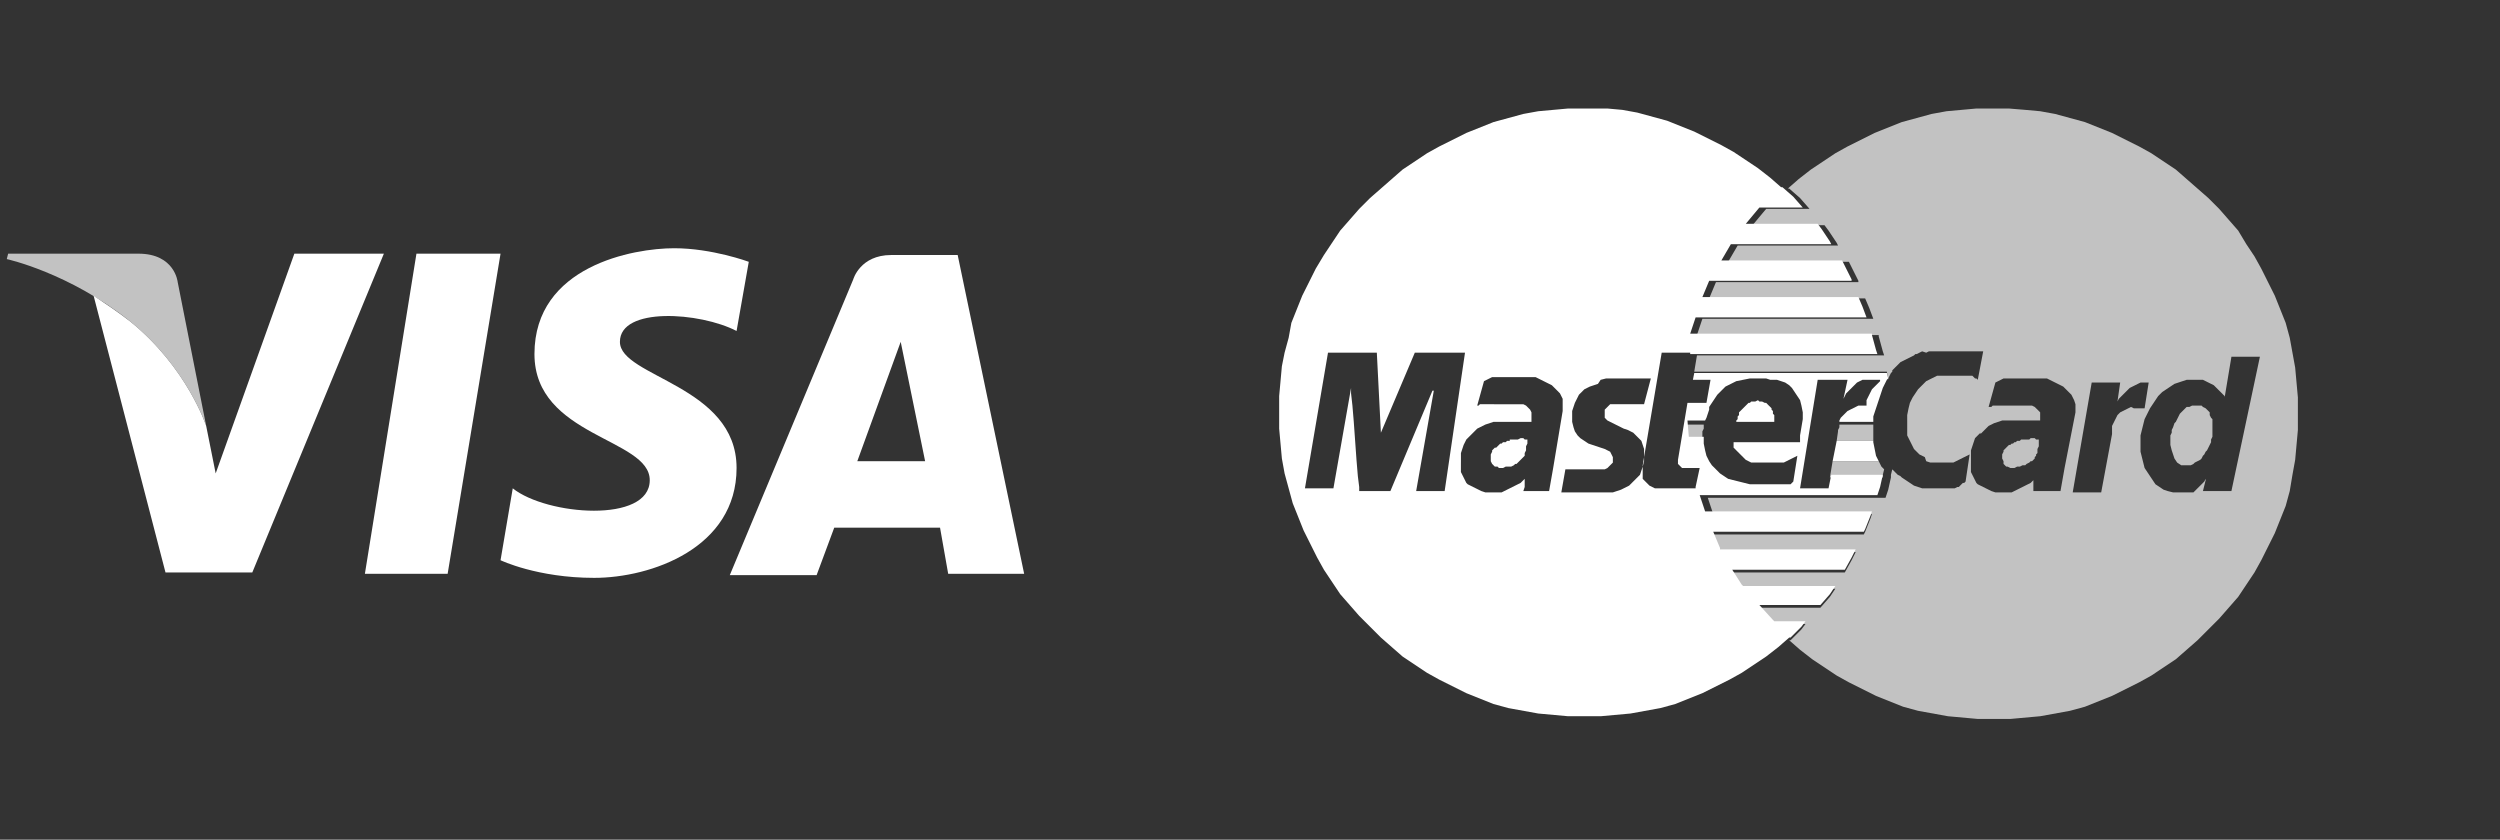
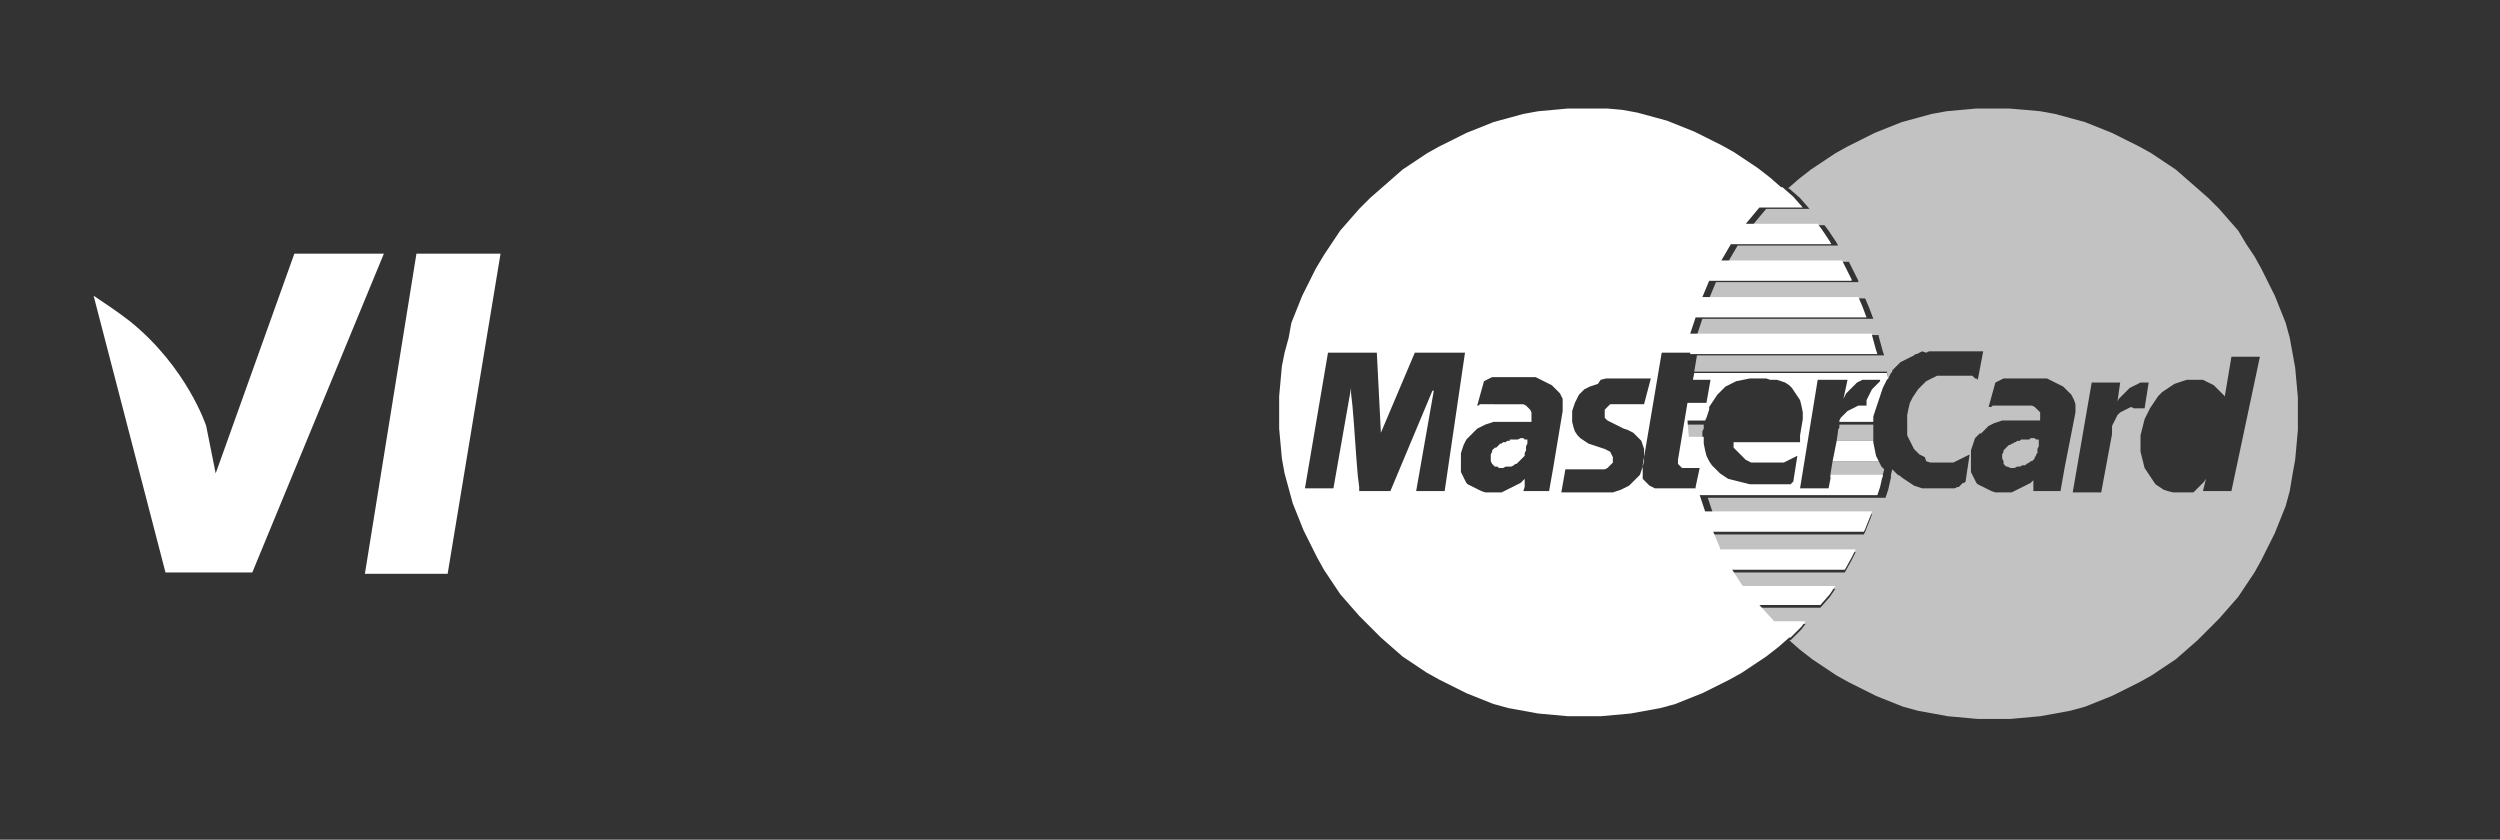
<svg xmlns="http://www.w3.org/2000/svg" version="1.1" id="Capa_1" x="0px" y="0px" viewBox="0 0 184.3 61.9" style="enable-background:new 0 0 184.3 61.9;" xml:space="preserve">
  <rect x="0" y="0" width="184.3" height="61.9" fill="#333333" stroke="none" />
  <style type="text/css">
	.st0{fill:#FFFFFF;}
	.st1{opacity:0.7;fill:#FFFFFF;enable-background:new    ;}
	.st2{opacity:0.7;}
</style>
  <g>
    <g>
      <g>
        <polygon class="st0" points="33,42.3 26.9,42.3 30.7,18.7 36.9,18.7    " />
-         <path class="st0" d="M69.9,42.3h5.6l-4.9-23.5h-4.9c-2.3,0-2.8,1.8-2.8,1.8l-9.1,21.8h6.4l1.3-3.5h7.8L69.9,42.3z M63.2,34     l3.2-8.8l1.8,8.8H63.2z" />
-         <path class="st0" d="M54.3,24.4l0.9-5.1c0,0-2.7-1-5.5-1c-3,0-10.3,1.3-10.3,7.8c0,6.1,8.5,6.2,8.5,9.3c0,3.2-7.6,2.6-10.1,0.6     l-0.9,5.3c0,0,2.7,1.3,6.9,1.3s10.5-2.2,10.5-8.1c0-6.1-8.6-6.7-8.6-9.3C45.7,22.6,51.6,23,54.3,24.4z" />
      </g>
      <g>
        <path class="st0" d="M21.7,18.7l-5.8,16.2l-0.7-3.5l0,0c0,0-1.4-4.3-5.6-7.7c-0.9-0.7-1.8-1.3-2.7-1.9l5.3,20.4h6.4l9.7-23.5     H21.7z" />
      </g>
-       <path class="st1" d="M15.2,31.4l-2.1-10.6c0,0-0.2-2.1-2.9-2.1H0.6l-0.1,0.4c0,0,4.6,1,9.1,4.6C13.8,27.1,15.2,31.4,15.2,31.4z" />
    </g>
    <g>
      <g class="st2">
        <polygon class="st0" points="138.1,31.3 135.6,31.3 135.6,31.3 135.6,31.5 135.5,31.7 135.5,31.8 135.4,32.5 138.1,32.5      138.1,32.1 138.1,31.5    " />
        <polygon class="st0" points="124.5,31.3 124.2,31.3 124.3,32.5 124.6,32.5 125.5,32.5 125.5,32.5 125.5,31.8 125.6,31.6      125.6,31.3 125.6,31.3    " />
        <g>
          <polygon class="st0" points="138.9,34.6 138.7,34.4 138.5,34 138.5,34 135.1,34 134.9,35.2 138.8,35.2 138.8,35     " />
          <path class="st0" d="M169.4,29.3l-0.1-1.1l-0.1-1.1L169,26l-0.2-1.1l-0.3-1.1l-0.4-1l-0.4-1l-0.5-1l-0.5-1l-0.5-0.9l-0.6-0.9      l-0.6-1l-0.7-0.8l-0.7-0.8l-0.8-0.8l-0.8-0.7l-0.8-0.7l-0.8-0.7l-0.9-0.6l-0.9-0.6l-0.9-0.5l-1-0.5l-1-0.5l-1-0.4l-1-0.4      l-1.1-0.3l-1.1-0.3l-1.1-0.2l-1.1-0.1L148.1,8h-1.2h-1.2l-1.1,0.1l-1.1,0.1l-1.1,0.2l-1.1,0.3L140.2,9l-1,0.4l-1,0.4l-1,0.5      l-1,0.5l-0.9,0.5l-0.9,0.6l-0.9,0.6l-0.9,0.7l-0.8,0.7h0.1l0.8,0.7l0.7,0.8l0,0h-3.2l-1,1.2h5.3l0.3,0.4l0.6,0.9l0.1,0.2h-7.4      l-0.7,1.2h8.9l0.2,0.4l0.5,1v0.1h-10.5L126,22h11.5l0.3,0.7l0.3,0.8h-12.6l-0.4,1.2l0,0h13.4v0.1l0.3,1.1l0.1,0.3h-13.8      l-0.2,1.2h14.2l0.1,0.6v-0.1l0.1-0.2l0.1-0.2l0.1-0.1v-0.1l0.2-0.2l0.2-0.2l0.2-0.2l0.2-0.1l0.2-0.1l0.2-0.1l0.2-0.1l0.2-0.1      l0.1-0.1h0.1l0.2-0.1l0.2-0.1L142,26l0.2-0.1h0.3h0.3h0.3h0.3h0.3h0.2h0.2h0.2h0.2h0.2h0.2h0.2h0.2h0.2h0.2h0.1h0.1h0.1h0.1h0.1      l0,0l-0.4,2.1l-0.1-0.1h-0.1l-0.1-0.1l-0.1-0.1h-0.1h-0.1h-0.1H145h-0.1h-0.1h-0.2h-0.2h-0.2H144h-0.2h-0.2h-0.2h-0.2H143h-0.2      l-0.2,0.1l-0.2,0.1l-0.2,0.1l-0.2,0.1l-0.2,0.2l-0.2,0.2l-0.2,0.2l-0.2,0.3l-0.2,0.3l-0.2,0.4l-0.1,0.4l-0.1,0.5v0.3V31v0.2v0.3      v0.3v0.3l0.1,0.2l0,0l0.1,0.2l0.1,0.2l0.1,0.2l0.1,0.2l0.2,0.2l0.2,0.2l0.2,0.1l0.2,0.1L142,34l0.3,0.1h0.1h0.1h0.1h0.2h0.2h0.2      h0.2h0.2h0.2h0.2l0.2-0.1l0.2-0.1l0.2-0.1l0.2-0.1l0.2-0.1l0.2-0.1l-0.3,2l0,0l0,0l-0.1,0.1h-0.1l-0.1,0.1l-0.1,0.1l-0.1,0.1      h-0.1l-0.2,0.1h-0.2h-0.2h-0.3h-0.3h-0.3h-0.4H142h-0.3l-0.3-0.1l-0.3-0.1l-0.3-0.2l-0.3-0.2l-0.3-0.2l-0.1-0.1l-0.2-0.1      l-0.3-0.3l-0.1-0.1l-0.1,0.4v0.2l-0.2,0.9l-0.2,0.6h-13.1l0.4,1.2H138l-0.1,0.3l-0.4,1l-0.1,0.2h-11.1l0.5,1.2v0.1h10l-0.3,0.6      l-0.5,0.9h-8.3l0.7,1.1l0.1,0.1h6.8l-0.4,0.6l-0.7,0.8l0,0h-4.5l1,1.1l0.1,0.1h2.3l-0.3,0.4l-0.8,0.8h-0.1l0.8,0.7l0.9,0.7      l0.9,0.6l0.9,0.6l0.9,0.5l1,0.5l1,0.5l1,0.4l1,0.4l1.1,0.3l1.1,0.2l1.1,0.2l1.1,0.1l1.1,0.1h1.2h1.2l1.1-0.1l1.1-0.1l1.1-0.2      l1.1-0.2l1.1-0.3l1-0.4l1-0.4l1-0.5l1-0.5l0.9-0.5l0.9-0.6l0.9-0.6l0.8-0.7l0.8-0.7l0.8-0.8l0.8-0.8l0.7-0.8L165,44l0.6-0.9      l0.6-0.9l0.5-0.9l0.5-1l0.5-1l0.4-1l0.4-1l0.3-1.1L169,35l0.2-1.1l0.1-1.1l0.1-1.1v-1.2L169.4,29.3z M152.2,34.5l-0.3,1.7l0,0      l0,0H150h-0.1v-0.1v-0.3v-0.3v-0.1l-0.1,0.1l-0.1,0.1l-0.2,0.1l-0.2,0.1l-0.2,0.1l-0.2,0.1l-0.2,0.1l-0.2,0.1l-0.2,0.1h-0.2      h-0.2h-0.2h-0.2h-0.2h-0.2l-0.3-0.1l-0.2-0.1l-0.2-0.1l-0.2-0.1l-0.2-0.1l-0.2-0.1l-0.1-0.1l-0.1-0.2l-0.1-0.2l-0.1-0.2      l-0.1-0.2v-0.2v-0.2v-0.2V34v-0.2v-0.3v-0.3l0.1-0.3l0.1-0.3l0.1-0.3l0.2-0.2l0.2-0.2l0,0.1l0.2-0.2l0.2-0.2l0.2-0.2l0.2-0.1      l0.2-0.1l0.3-0.1l0.3-0.1h0.3l0,0l0,0h0.1h0.1h0.1h0.1h0.1h0.1h0.1h0.1h0.1h0.1h0.1h0.1h0.1h0.1h0.2h0.2h0.2h0.2h0.1h0.1h0.1      l0,0v-0.1v-0.2v-0.1l0,0v-0.2l-0.1-0.1l-0.1-0.1l-0.1-0.1L150,30l-0.2-0.1h-0.2h-0.2l0,0h-0.2H149h0h-0.2h-0.2h-0.2h-0.2H148      h-0.2h-0.2h-0.2h-0.2H147h-0.1l-0.1,0.1h-0.1h-0.1l0.5-1.8l0,0l0,0l0.2-0.1l0.2-0.1l0.2-0.1h0.2h0.2h0.2h0.2h0.2h0.2h0.2h0.2      h0.2h0.2h0.2h0.3h0.3h0.2h0.2l0.2,0.1l0.2,0.1l0.2,0.1l0.2,0.1l0.2,0.1l0.2,0.1l0.2,0.2l0.2,0.2l0.2,0.2l0.1,0.2l0.1,0.2      l0.1,0.3v0.3v0.3L152.2,34.5z M157.1,30l-0.2,0.1l-0.2,0.1l-0.2,0.1l-0.2,0.1l-0.1,0.1l-0.1,0.1l-0.1,0.2l-0.1,0.2l-0.1,0.2      l-0.1,0.2v0.2v0.2V32l-0.8,4.3h-2.1l1.4-8.1h2.1l-0.2,1.4l0.1-0.2l0.1-0.1l0.1-0.1l0.1-0.1l0.1-0.1l0.1-0.1l0.1-0.1l0.1-0.1      l0.1-0.1l0.2-0.1l0.2-0.1l0.2-0.1l0.2-0.1h0.2h0.2h0.2l-0.3,1.9l0,0H158h-0.1h-0.3h-0.3L157.1,30z M164.5,36.2h-2.1l0.2-0.8      v-0.1l-0.1,0.2l-0.1,0.1l-0.1,0.1l-0.1,0.1l-0.1,0.1L162,36l-0.1,0.1l-0.1,0.1l-0.1,0.1h-0.1h-0.1h-0.2h-0.2H161h-0.2h-0.2h-0.4      l-0.4-0.1l-0.3-0.1l-0.3-0.2l-0.3-0.2l-0.2-0.3l-0.2-0.3l-0.2-0.3l-0.2-0.3l-0.1-0.4l-0.1-0.4l-0.1-0.4v-0.4v-0.4v-0.4l0.1-0.4      l0.1-0.4l0.1-0.4l0.2-0.4l0.2-0.4l0.2-0.3l0.2-0.3l0.2-0.3l0.3-0.3l0.3-0.2l0.3-0.2l0.3-0.2l0.3-0.1l0.3-0.1l0.3-0.1h0.3h0.3      h0.2h0.2h0.2l0.2,0.1l0.2,0.1l0.2,0.1l0.2,0.1l0.1,0.1l0.1,0.1l0.1,0.1l0.1,0.1l0.1,0.1l0.1,0.1l0.1,0.1l0.1,0.1v0.1l0.5-3h2.1      L164.5,36.2z" />
        </g>
-         <polygon class="st0" points="163.1,31.1 163.1,30.9 163,30.8 162.9,30.6 162.9,30.4 162.8,30.3 162.7,30.2 162.6,30.1 162.4,30      162.3,29.9 162.2,29.9 162,29.9 161.8,29.9 161.6,29.9 161.4,30 161.2,30 161.1,30.1 160.9,30.3 160.8,30.4 160.7,30.5      160.6,30.7 160.5,30.9 160.4,31.1 160.3,31.2 160.2,31.5 160.1,31.7 160.1,31.9 160,32.1 160,32.4 160,32.8 160.1,33.2      160.2,33.5 160.3,33.8 160.5,34.1 160.8,34.3 161.1,34.3 161.3,34.3 161.5,34.3 161.7,34.2 161.8,34.1 162,34 162.2,33.9      162.3,33.8 162.4,33.6 162.5,33.5 162.6,33.3 162.7,33.2 162.8,33 162.9,32.8 163,32.6 163,32.4 163.1,32.2 163.1,32 163.1,31.7      163.1,31.5 163.1,31.3    " />
        <path class="st0" d="M149.9,36.1L149.9,36.1L149.9,36.1z" />
        <polygon class="st0" points="150.3,32.4 150.2,32.4 150.1,32.4 150,32.3 149.9,32.3 149.8,32.3 149.7,32.3 149.6,32.4      149.5,32.4 149.3,32.4 149.2,32.4 149.1,32.4 149,32.4 148.9,32.5 148.8,32.5 148.8,32.5 148.7,32.5 148.7,32.5 148.6,32.6      148.5,32.6 148.4,32.7 148.3,32.7 148.2,32.8 148.1,32.8 148,32.9 147.9,33 147.8,33.1 147.7,33.2 147.7,33.3 147.6,33.5      147.6,33.6 147.6,33.8 147.7,34 147.7,34.2 147.8,34.3 147.9,34.4 148,34.4 148.2,34.5 148.3,34.5 148.5,34.5 148.7,34.4      148.9,34.4 149.1,34.3 149.3,34.3 149.4,34.2 149.6,34.1 149.7,34 149.8,34 149.9,33.9 150,33.8 150,33.7 150.1,33.6 150.1,33.5      150.2,33.4 150.2,33.3 150.2,33.1 150.3,32.9 150.3,32.7 150.3,32.5    " />
      </g>
      <g>
        <path class="st0" d="M139.1,27.5h-14.2l-0.1,0.5h1.3l-0.3,1.7h-1.3h-0.1l-0.7,4.2v0.2v0.1l0.1,0.1l0.1,0.1l0.1,0.1h0.2h0.2h0.2     h0.2h0.1l0,0h0.1h0.1h0.1h0.1l0,0l0,0l-0.3,1.4V36h-0.1h-0.1h-0.1h-0.1h-0.1h-0.1h-0.1h-0.1h-0.1H124h-0.1h-0.1h-0.1h-0.1h-0.1     h-0.1h-0.6h-0.3h-0.3H122l-0.2-0.1l-0.2-0.1l-0.1-0.1l-0.1-0.1l-0.1-0.1l-0.1-0.1l-0.1-0.1v-0.1v-0.1v-0.2v-0.2v-0.2v-0.2     l1.4-8.3h1.9h0.2v0.1h13.8l-0.1-0.3l-0.3-1.1v-0.1h-13.4l0,0l0.4-1.2h12.6l-0.3-0.8l-0.3-0.7h-11.5l0.5-1.2h10.5v-0.1l-0.5-1     l-0.2-0.4h-8.9l0.7-1.2h7.4l-0.1-0.2l-0.6-0.9l-0.3-0.4h-5.3l1-1.2h3.2l0,0l-0.7-0.8l-0.8-0.7h-0.1l-0.8-0.7l-0.9-0.7l-0.9-0.6     l-0.9-0.6l-0.9-0.5l-1-0.5l-1-0.5l-1-0.4l-1-0.4l-1.1-0.3l-1.1-0.3l-1.1-0.2L118.5,8L118,8h-1.2h-1.2l-1.1,0.1l-1.1,0.1l-1.1,0.2     l-1.1,0.3L110.1,9l-1,0.4l-1,0.4l-1,0.5l-1,0.5l-0.9,0.5l-0.9,0.6l-0.9,0.6l-0.8,0.7l-0.8,0.7l-0.8,0.7l-0.8,0.8l-0.7,0.8     L98.8,17l-0.6,0.9l-0.6,0.9l-0.6,1l-0.5,1l-0.5,1l-0.4,1l-0.4,1L95,24.9L94.7,26l-0.2,1l-0.1,1.1l-0.1,1.1v1.2v1.2l0.1,1.1     l0.1,1.1l0.2,1.1L95,36l0.3,1.1l0.4,1l0.4,1l0.5,1l0.5,1l0.5,0.9l0.6,0.9l0.6,0.9l0.7,0.8l0.7,0.8l0.8,0.8l0.8,0.8l0.8,0.7     l0.8,0.7l0.9,0.6l0.9,0.6l0.9,0.5l1,0.5l1,0.5l1,0.4l1,0.4l1.1,0.3l1.1,0.2l1.1,0.2l1.1,0.1l1.1,0.1h1.2h1.2l1.1-0.1l1.1-0.1     l1.1-0.2l1.1-0.2l1.1-0.3l1-0.4l1-0.4l1-0.5l1-0.5l0.9-0.5l0.9-0.6l0.9-0.6l0.9-0.7l0.8-0.7h0.1l0.8-0.8l0.3-0.4h-2.3l-0.1-0.1     l-1-1.1h4.5l0,0l0.7-0.8l0.4-0.6h-6.8l-0.1-0.1l-0.7-1.1h8.3l0.5-0.9l0.3-0.6h-10v-0.1l-0.5-1.2h11.1l0.1-0.2l0.4-1l0.1-0.3     h-12.3l-0.4-1.2h13.1l0.2-0.6l0.2-0.9H135l-0.2,1l0,0h-2.1l1.3-8h2.2l-0.3,1.4l0.1-0.2l0.1-0.2l0.1-0.1l0.1-0.1l0.1-0.1l0.1-0.1     l0.1-0.1l0.1-0.1l0.1-0.1l0.1-0.1l0.2-0.1l0.2-0.1h0.2h0.2h0.2h0.2h0.1h0.1h0.1h0.1h0.1l0,0l0,0l0,0l0,0v0.1l-0.1,0.1l-0.1,0.1     l-0.1,0.1l-0.1,0.1l-0.1,0.1l-0.1,0.1l-0.1,0.2l-0.1,0.2l-0.1,0.2l-0.1,0.2v0.2v0.1v0.1l0,0l0,0l0,0l0,0l0,0l0,0l0,0l0,0l0,0     h-0.3H137l-0.2,0.1l-0.2,0.1l-0.2,0.1l-0.2,0.1l-0.1,0.1l-0.1,0.1l-0.1,0.1l-0.1,0.1l-0.1,0.1l-0.1,0.2v0.1h2.5v-0.4l0.1-0.3     l0.1-0.3l0.1-0.3l0.1-0.3l0.1-0.3l0.1-0.3l0.1-0.3l0.1-0.2l0.1-0.2l0.1-0.2l0.1-0.1L139.1,27.5z M106.5,36.2h-2.1l1.3-7.4h-0.1     l-3.1,7.4h-2.3v-0.3l-0.1-0.8l-0.1-1.2l-0.1-1.4l-0.1-1.4l-0.1-1.2L99.6,29v-0.4l0,0l0,0l0,0L98.3,36h-2.1l1.7-10h3.6l0.3,5.9     l2.5-5.9h3.7L106.5,36.2z M114.5,34.5l-0.3,1.7h-1.9l0.1-0.3v-0.3v-0.2v-0.1l-0.1,0.1l-0.1,0.1l-0.1,0.1l-0.2,0.1l-0.2,0.1     l-0.2,0.1l-0.2,0.1l-0.2,0.1l-0.2,0.1l-0.2,0.1h-0.2h-0.2h-0.2h-0.2h-0.2h-0.2l-0.3-0.1l-0.2-0.1l-0.2-0.1l-0.2-0.1l-0.2-0.1     l-0.2-0.1l-0.1-0.1l-0.1-0.2l-0.1-0.2l-0.1-0.2l-0.1-0.2v-0.2v-0.2v-0.2V34v0v-0.3v-0.3l0.1-0.3l0.1-0.3l0.1-0.2l0.1-0.2l0.2-0.2     l0.2-0.2l0.2-0.2l0.2-0.2l0.2-0.1l0.2-0.1l0.2-0.1l0.3-0.1l0.3-0.1h0.3l0,0l0,0h0.1h0.1h0.1h0.1h0.1h0.1h0.1h0.1h0.1h0.1h0.1h0.1     h0.1h0.1h0.2h0.2h0.2h0.2h0.1h0.1h0.1l0,0V31v-0.1v-0.2v-0.1v-0.2l-0.1-0.2l-0.1-0.1l-0.1-0.1l-0.1-0.1l-0.2-0.1h-0.2h-0.2h-0.2     h-0.2h-0.2h-0.2h-0.3h-0.2h-0.2h-0.2H110h-0.2h-0.2h-0.2h-0.2h-0.1l-0.1,0.1h-0.1l0.5-1.8l0.2-0.1l0.2-0.1l0.2-0.1h0.2h0.2h0.2     h0.2h0.2h0.2h0.2h0.2h0.2h0.2h0.2h0.3h0.3h0.2h0.2l0.2,0.1l0.2,0.1l0.2,0.1l0.2,0.1l0.2,0.1l0.2,0.1l0.2,0.2l0.2,0.2L115,29     l0.1,0.2l0.1,0.2v0.3V30v0.3L114.5,34.5z M121.2,29.8L121.2,29.8H121h-0.1h-0.1h-0.1h-0.1h-0.1h-0.1h-0.1h-0.1h-0.1H120h-0.2     h-0.2h-0.2h-0.2H119h-0.1h-0.1h-0.1l-0.1,0.1l-0.1,0.1l-0.1,0.1l-0.1,0.1v0.1v0.1v0.1v0.1v0.1v0.1l0.1,0.1l0.1,0.1l0.2,0.1     l0.2,0.1l0.2,0.1l0.2,0.1l0.2,0.1l0.2,0.1l0.3,0.1l0.2,0.1l0.2,0.1l0.2,0.2l0.2,0.2l0.2,0.2l0.1,0.3l0.1,0.3v0.4V34l-0.1,0.4     l-0.1,0.3l-0.1,0.3l-0.2,0.2l-0.2,0.2l-0.2,0.2l-0.2,0.2l-0.2,0.1l-0.2,0.1l-0.2,0.1l-0.3,0.1l-0.3,0.1h-0.3h-0.2h-0.3h-0.2h-0.3     h-0.3H117h-0.2h-0.2h-0.2h-0.2H116h-0.2h-0.1h-0.1h-0.1h-0.1h-0.1h-0.1h-0.1l0.3-1.7h0.1h0.1h0.1h0.1h0.1h0.2h0.2h0.2h0.2h0.2     h0.2h0.2h0.2h0.2h0.2h0.2h0.2l0.2-0.1l0.1-0.1l0.1-0.1l0.1-0.1l0.1-0.1V34v-0.1v-0.2l-0.1-0.2l-0.1-0.2l-0.2-0.1l-0.2-0.1L118,33     l-0.3-0.1l-0.3-0.1l-0.3-0.1l-0.3-0.2l-0.3-0.2l-0.2-0.2l-0.2-0.3l-0.1-0.3l-0.1-0.4v-0.5v-0.3L116,30l0.1-0.3l0.1-0.2l0.1-0.2     l0.1-0.2l0.2-0.2l0.2-0.2l0.2-0.1l0.2-0.1l0.3-0.1l0.3-0.1L118,28l0.4-0.1h0.4h0.4h0.3h0.3h0.2h0.2h0.2h0.2h0.2h0.1h0.1h0.1h0.1     h0.1h0.1h0.1h0.1h0.1L121.2,29.8z M132.8,31.5l-0.1,0.6v0.5h-4.9l0,0v0.1l0,0l0,0v0.1v0.1V33l0.1,0.1l0.1,0.1l0.1,0.1l0.1,0.1     l0.1,0.1l0.1,0.1l0.1,0.1l0.1,0.1l0.1,0.1l0.2,0.1l0.2,0.1h0.2h0.2h0.2h0.2h0.2h0.2h0.2h0.2h0.2h0.2h0.2h0.2l0.2-0.1l0.2-0.1     l0.2-0.1l0.2-0.1l0.2-0.1l-0.3,1.9l-0.1,0.1l-0.1,0.1h-0.1h-0.1h-0.1h-0.1h-0.1h-0.1h-0.1h-0.2h-0.2h-0.2h-0.2h-0.2h-0.2h-0.3     h-0.4H129l-0.4-0.1l-0.4-0.1l-0.4-0.1l-0.4-0.1l-0.3-0.2l-0.3-0.2l-0.3-0.3l-0.3-0.3L126,34l-0.2-0.4l-0.1-0.4l-0.1-0.5v-0.5     h-0.9h-0.2l-0.1-1.2h0.2h1.1l0.1-0.2l0.1-0.3l0.1-0.3l0-0.2l0.2-0.3l0.2-0.3l0.2-0.3l0.3-0.3l0.3-0.3l0.4-0.2l0.4-0.2l0.5-0.1     l0.5-0.1h0.6h0.3h0.3l0.3,0.1l0.5,0l0.3,0.1l0.3,0.1l0.3,0.2l0.2,0.2l0.2,0.3l0.2,0.3l0.2,0.3l0.1,0.4l0.1,0.5v0.5L132.8,31.5z" />
        <polygon class="st0" points="138.2,33.1 138.1,32.6 138.1,32.5 135.4,32.5 135.1,34 138.5,34 138.3,33.6    " />
-         <polygon class="st0" points="130.8,30.6 130.7,30.5 130.7,30.3 130.6,30.2 130.6,30.1 130.5,30 130.4,29.9 130.3,29.8      130.2,29.7 130.1,29.7 129.9,29.6 129.8,29.6 129.7,29.6 129.6,29.5 129.4,29.6 129.3,29.6 129.1,29.6 129,29.7 128.9,29.7      128.8,29.8 128.7,29.9 128.6,30 128.5,30.1 128.4,30.2 128.3,30.3 128.2,30.4 128.2,30.6 128.1,30.7 128.1,30.9 128,31 128,31.1      128,31.1 130.8,31.1 130.8,31 130.8,30.8    " />
        <polygon class="st0" points="112.6,32.4 112.5,32.4 112.5,32.4 112.4,32.4 112.3,32.3 112.2,32.3 112.1,32.3 111.9,32.4      111.8,32.4 111.7,32.4 111.6,32.4 111.5,32.4 111.3,32.4 111.3,32.5 111.2,32.5 111.1,32.5 111.1,32.5 111,32.6 110.9,32.6      110.8,32.6 110.7,32.7 110.6,32.7 110.5,32.8 110.4,32.9 110.3,33 110.2,33 110.1,33.1 110,33.2 110,33.3 109.9,33.5 109.9,33.6      109.9,33.8 109.9,34 110,34.2 110.1,34.3 110.2,34.4 110.4,34.4 110.5,34.5 110.6,34.5 110.8,34.5 111,34.4 111.2,34.4      111.4,34.4 111.6,34.3 111.7,34.2 111.8,34.2 111.9,34.1 112,34 112.1,33.9 112.2,33.8 112.3,33.7 112.3,33.7 112.4,33.6      112.4,33.5 112.4,33.4 112.5,33.2 112.5,32.9 112.6,32.7 112.6,32.5    " />
      </g>
    </g>
  </g>
</svg>